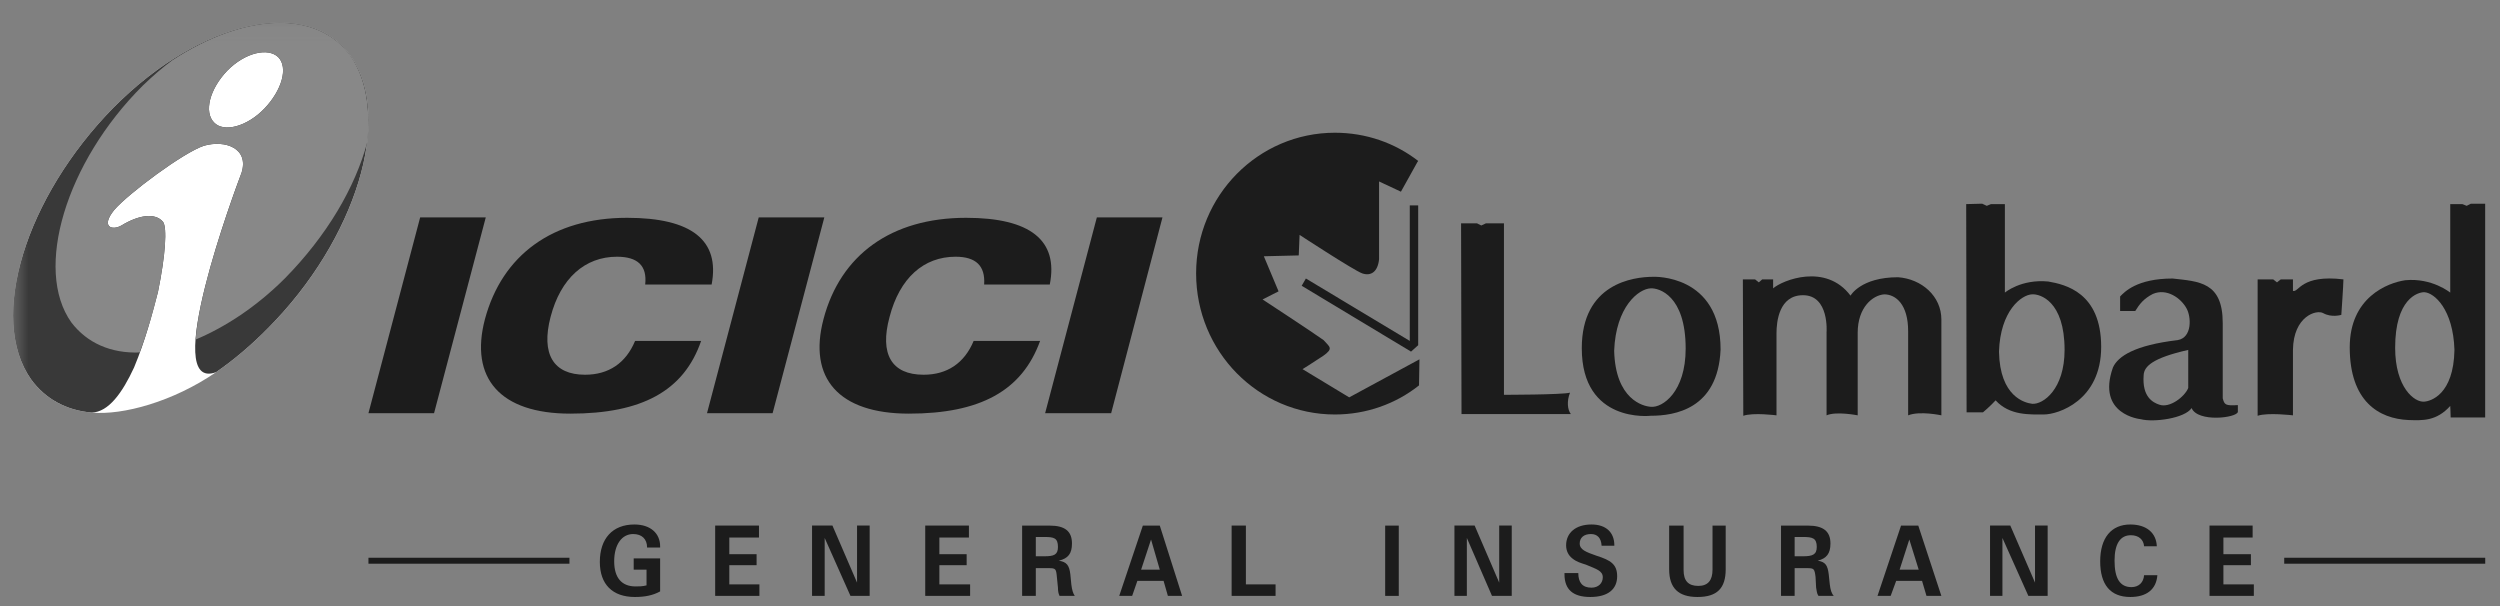
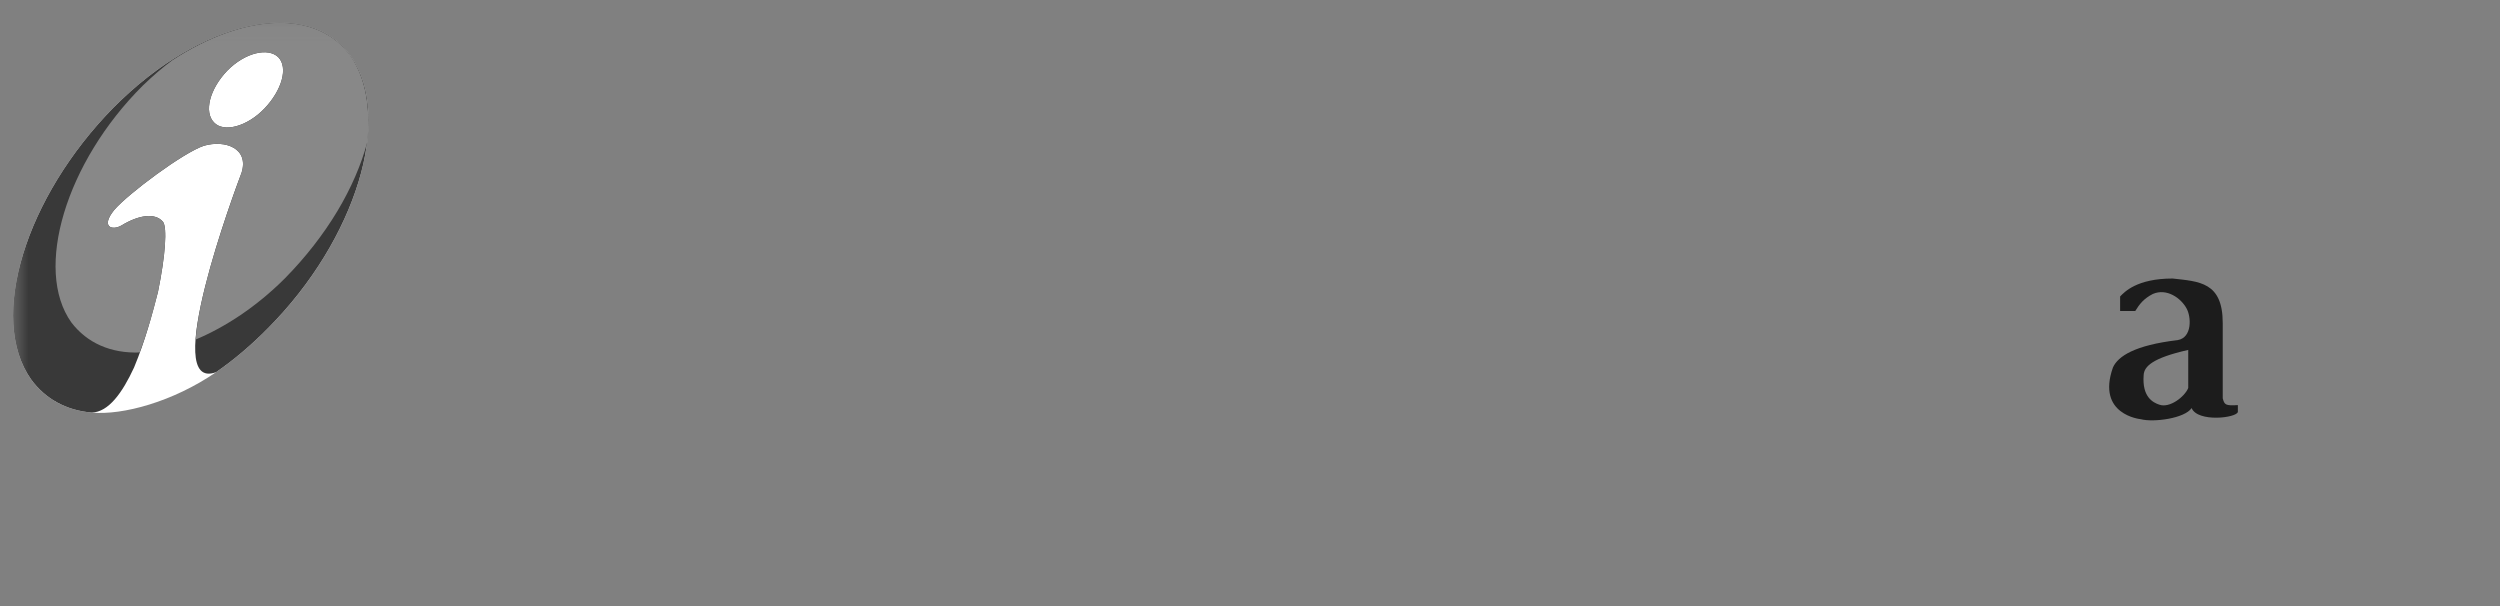
<svg xmlns="http://www.w3.org/2000/svg" width="132" height="32" viewBox="0 0 132 32" fill="none">
  <rect x="0" y="0" width="132" height="32" fill="#808080" stroke="none" />
  <g clip-path="url(#clip0_53_198)">
    <mask id="mask0_53_198" style="mask-type:luminance" maskUnits="userSpaceOnUse" x="-1" y="-2" width="134" height="36">
-       <path d="M-0.688 33.461H132.639V-1.057H-0.688V33.461Z" fill="white" />
-     </mask>
+       </mask>
    <g mask="url(#mask0_53_198)">
      <path fill-rule="evenodd" clip-rule="evenodd" d="M74.947 18.972L71.238 20.981L68.774 19.491C68.774 19.491 69.284 19.175 69.861 18.792C70.439 18.386 70.195 18.318 69.884 17.957C69.284 17.527 66.664 15.811 66.664 15.811L67.508 15.383L66.731 13.531L68.574 13.486L68.618 12.402C68.618 12.402 71.482 14.277 71.926 14.435C72.393 14.593 72.748 14.345 72.815 13.689V9.581L73.969 10.122L74.835 8.565L74.88 8.497C73.658 7.549 72.126 7.008 70.483 7.008C66.442 7.008 63.155 10.326 63.155 14.435C63.155 18.566 66.442 21.885 70.483 21.885C72.149 21.885 73.703 21.32 74.924 20.349L74.947 18.972Z" fill="#1C1C1C" />
      <path fill-rule="evenodd" clip-rule="evenodd" d="M74.88 10.845H74.436V18.001L68.951 14.705L68.729 15.089L74.502 18.565L74.88 18.227V10.845Z" fill="#1C1C1C" />
      <path fill-rule="evenodd" clip-rule="evenodd" d="M19.454 21.816H22.918L25.649 11.477H22.185L19.454 21.816Z" fill="#1C1C1C" />
      <path fill-rule="evenodd" clip-rule="evenodd" d="M37.33 21.816H40.794L43.525 11.477H40.061L37.33 21.816Z" fill="#1C1C1C" />
      <path fill-rule="evenodd" clip-rule="evenodd" d="M55.183 21.816H58.669L61.379 11.477H57.914L55.183 21.816Z" fill="#1C1C1C" />
      <path fill-rule="evenodd" clip-rule="evenodd" d="M34.066 15.022H37.574C38.018 12.697 36.53 11.5 33.111 11.5C29.18 11.5 26.516 13.464 25.605 16.851C24.784 19.966 26.405 21.84 30.113 21.84C33.887 21.84 36.109 20.643 37.019 18.002H33.532C33.044 19.176 32.134 19.786 30.89 19.786C29.224 19.786 28.558 18.702 29.069 16.738C29.602 14.684 30.89 13.555 32.577 13.555C33.666 13.555 34.177 14.028 34.066 15.022Z" fill="#1C1C1C" />
      <path fill-rule="evenodd" clip-rule="evenodd" d="M51.963 15.022H55.428C55.894 12.697 54.406 11.5 51.009 11.5C47.056 11.5 44.37 13.464 43.481 16.851C42.659 19.966 44.28 21.84 47.988 21.84C51.741 21.84 53.962 20.643 54.917 18.002H51.408C50.92 19.176 50.01 19.786 48.766 19.786C47.078 19.786 46.434 18.702 46.968 16.738C47.5 14.684 48.766 13.555 50.454 13.555C51.52 13.555 52.03 14.028 51.963 15.022Z" fill="#1C1C1C" />
      <path fill-rule="evenodd" clip-rule="evenodd" d="M77.145 11.793H77.988L78.211 11.906L78.455 11.793H79.409V20.845C79.409 20.845 82.474 20.845 82.897 20.733C82.718 21.184 82.763 21.636 82.941 21.862H77.168L77.145 11.793Z" fill="#1C1C1C" />
      <path fill-rule="evenodd" clip-rule="evenodd" d="M87.16 21.478C86.76 21.455 85.295 21.093 85.228 18.52C85.316 16.195 86.516 15.247 87.16 15.224C87.582 15.202 89.003 15.585 89.003 18.408C89.003 20.687 87.782 21.546 87.16 21.478ZM87.294 14.615C86.228 14.615 83.518 14.976 83.518 18.385C83.518 22.381 87.16 21.952 87.16 21.952C88.404 21.952 90.713 21.613 90.847 18.453C90.847 14.457 87.294 14.615 87.294 14.615Z" fill="#1C1C1C" />
      <path fill-rule="evenodd" clip-rule="evenodd" d="M107.3 21.32C106.923 21.274 105.591 20.958 105.547 18.565C105.613 16.421 106.723 15.562 107.3 15.54C107.7 15.517 109.01 15.879 109.01 18.475C109.01 20.552 107.878 21.365 107.3 21.32ZM108.144 14.863C106.701 14.728 105.858 15.45 105.858 15.45V10.777H105.124L104.902 10.868L104.658 10.755L103.815 10.777L103.836 21.771H104.702C104.702 21.771 105.08 21.455 105.369 21.138C106.102 21.952 107.189 21.884 107.923 21.884C108.655 21.884 110.942 21.162 110.942 18.317C110.942 15.45 109.054 15.021 108.144 14.863Z" fill="#1C1C1C" />
      <path fill-rule="evenodd" clip-rule="evenodd" d="M127.997 21.207C127.486 21.253 126.464 20.462 126.464 18.363C126.464 15.767 127.664 15.428 127.997 15.428C128.53 15.451 129.529 16.331 129.595 18.476C129.552 20.846 128.33 21.186 127.997 21.207ZM130.462 10.756L130.24 10.868L130.017 10.778H129.373V15.451C129.373 15.451 128.419 14.661 126.998 14.796C126.065 14.932 124.066 15.7 124.066 18.34C124.066 21.186 125.598 22.111 127.175 22.178C127.908 22.201 128.64 22.246 129.373 21.434C129.373 21.434 129.395 21.885 129.395 22.043H131.217V10.756H130.462Z" fill="#1C1C1C" />
      <path fill-rule="evenodd" clip-rule="evenodd" d="M92.023 14.751H92.667L92.867 14.909L93.045 14.751H93.621V15.225C94.111 14.796 96.398 13.871 97.708 15.61C97.708 15.61 98.241 14.638 100.217 14.638C101.46 14.728 102.505 15.632 102.505 16.873V21.93C102.505 21.93 101.372 21.682 100.75 21.93V17.483C100.75 16.083 100.106 15.542 99.484 15.542C98.885 15.587 98.086 16.219 98.086 17.573V21.93C98.086 21.93 96.953 21.704 96.442 21.93V17.551C96.442 17.551 96.597 15.587 95.199 15.587C93.932 15.587 93.799 16.986 93.799 17.596V21.93C93.799 21.93 92.578 21.772 92.046 21.953C92.046 21.727 92.023 14.751 92.023 14.751Z" fill="#1C1C1C" />
      <path fill-rule="evenodd" clip-rule="evenodd" d="M121.068 18.476V21.93C121.068 21.93 119.736 21.771 119.203 21.953V14.751H120.025L120.225 14.909L120.425 14.751H121.068V15.361C121.379 15.451 121.491 14.48 123.733 14.751C123.733 15.022 123.622 16.625 123.622 16.625C123.622 16.625 123.111 16.783 122.668 16.535C122.312 16.331 121.091 16.693 121.068 18.476Z" fill="#1C1C1C" />
    </g>
    <mask id="mask1_53_198" style="mask-type:luminance" maskUnits="userSpaceOnUse" x="0" y="1" width="132" height="31">
      <path d="M0.692 31.521H131.219V1.188H0.692V31.521Z" fill="white" />
    </mask>
    <g mask="url(#mask1_53_198)">
      <path fill-rule="evenodd" clip-rule="evenodd" d="M115.539 20.485C115.361 20.936 114.562 21.569 114.007 21.365C113.674 21.252 113.096 20.959 113.185 19.808C113.208 19.356 113.629 18.905 115.539 18.476V20.485ZM117.36 21.027V17.054C117.36 14.887 116.116 14.864 114.717 14.706C112.808 14.706 112.163 15.428 111.942 15.654V16.422H112.741C112.964 16.061 113.185 15.767 113.674 15.519C114.406 15.203 115.161 15.744 115.451 16.287C115.695 16.715 115.761 17.822 114.984 17.957C112.697 18.228 111.831 18.815 111.564 19.401C110.676 21.908 113.029 22.133 113.029 22.133C113.718 22.314 115.361 22.088 115.716 21.547C116.05 22.314 118.093 22.066 118.159 21.75V21.389C117.494 21.433 117.448 21.365 117.36 21.027Z" fill="#1C1C1C" />
      <path fill-rule="evenodd" clip-rule="evenodd" d="M6.001 5.673C10.655 0.996 16.307 -0.236 18.539 2.993C20.772 6.192 18.808 12.648 14.153 17.326C13.266 18.228 12.324 19.021 11.409 19.651C9.141 21.211 6.474 21.936 4.845 21.784C3.526 21.674 2.396 21.073 1.643 20.033C-0.645 16.805 1.347 10.405 6.001 5.673Z" fill="white" />
      <path fill-rule="evenodd" clip-rule="evenodd" d="M6.001 5.672C10.655 0.996 16.307 -0.236 18.539 2.993C20.772 6.192 18.808 12.647 14.153 17.325C13.266 18.228 12.324 19.02 11.409 19.651C8.422 20.744 12.405 10.022 12.755 9.119C13.159 7.833 11.894 7.369 10.764 7.697C9.687 8.053 6.782 10.213 6.028 11.088C5.301 11.991 5.92 12.183 6.405 11.909C7.347 11.334 8.207 11.226 8.611 11.717C8.826 12.018 8.746 13.441 8.342 15.411C8.019 16.641 7.67 17.981 7.078 19.404C6.459 20.744 5.732 21.756 4.845 21.784C3.526 21.674 2.396 21.072 1.643 20.033C-0.645 16.805 1.347 10.404 6.001 5.672ZM14.692 3.019C14.153 2.5 12.943 2.773 12.001 3.73C11.059 4.715 10.764 5.918 11.301 6.466C11.813 7.013 13.051 6.685 13.965 5.727C14.88 4.77 15.23 3.566 14.692 3.019Z" fill="#393939" />
      <path fill-rule="evenodd" clip-rule="evenodd" d="M9.095 3.184C12.889 0.695 16.764 0.476 18.539 2.993C19.32 4.169 19.562 5.7 19.4 7.479C18.754 9.913 17.247 12.456 15.041 14.699C13.535 16.203 11.893 17.27 10.333 17.927C10.522 15.082 12.512 9.776 12.754 9.12C13.158 7.834 11.893 7.369 10.764 7.697C9.687 8.053 6.781 10.213 6.028 11.088C5.302 11.992 5.92 12.183 6.405 11.91C7.346 11.335 8.208 11.226 8.611 11.719C8.826 12.019 8.745 13.441 8.341 15.411C8.1 16.395 7.804 17.462 7.373 18.611C5.866 18.666 4.602 18.118 3.768 17.025C1.777 14.235 3.472 8.572 7.535 4.524C8.073 4.005 8.611 3.539 9.095 3.184ZM14.691 3.02C14.153 2.5 12.943 2.773 12.001 3.73C11.06 4.715 10.764 5.919 11.302 6.466C11.812 7.013 13.05 6.685 13.966 5.727C14.88 4.77 15.23 3.567 14.691 3.02Z" fill="#888888" />
    </g>
    <mask id="mask2_53_198" style="mask-type:luminance" maskUnits="userSpaceOnUse" x="-1" y="-2" width="134" height="36">
-       <path d="M-0.688 33.461H132.639V-1.057H-0.688V33.461Z" fill="white" />
-     </mask>
+       </mask>
    <g mask="url(#mask2_53_198)">
-       <path fill-rule="evenodd" clip-rule="evenodd" d="M34.855 31.226V29.482H33.459V30.078H34.137V30.907C33.927 30.964 33.728 30.964 33.556 30.964C32.833 30.964 32.429 30.513 32.429 29.639C32.429 28.752 32.833 28.197 33.431 28.197C33.892 28.197 34.166 28.463 34.166 28.908H34.855V28.844C34.855 28.174 34.36 27.693 33.494 27.693C32.342 27.693 31.671 28.439 31.671 29.668C31.671 30.856 32.342 31.521 33.523 31.521C34.052 31.521 34.48 31.434 34.855 31.226Z" fill="#1C1C1C" />
+       <path fill-rule="evenodd" clip-rule="evenodd" d="M34.855 31.226V29.482V30.078H34.137V30.907C33.927 30.964 33.728 30.964 33.556 30.964C32.833 30.964 32.429 30.513 32.429 29.639C32.429 28.752 32.833 28.197 33.431 28.197C33.892 28.197 34.166 28.463 34.166 28.908H34.855V28.844C34.855 28.174 34.36 27.693 33.494 27.693C32.342 27.693 31.671 28.439 31.671 29.668C31.671 30.856 32.342 31.521 33.523 31.521C34.052 31.521 34.48 31.434 34.855 31.226Z" fill="#1C1C1C" />
      <path fill-rule="evenodd" clip-rule="evenodd" d="M37.761 27.75V31.462H40.097V30.855H38.507V29.842H39.948V29.261H38.507V28.382H40.074V27.75H37.761Z" fill="#1C1C1C" />
      <path fill-rule="evenodd" clip-rule="evenodd" d="M42.876 27.75V31.462H43.543V28.404L44.904 31.462H45.918V27.75H45.252V30.761L43.953 27.75H42.876Z" fill="#1C1C1C" />
      <path fill-rule="evenodd" clip-rule="evenodd" d="M48.852 27.75V31.462H51.222V30.855H49.599V29.842H51.039V29.261H49.599V28.382H51.159V27.75H48.852Z" fill="#1C1C1C" />
      <path fill-rule="evenodd" clip-rule="evenodd" d="M53.968 31.463V27.752H55.427C56.23 27.752 56.6 28.051 56.6 28.695C56.6 29.233 56.4 29.483 55.905 29.605C56.316 29.667 56.457 29.842 56.514 30.322L56.566 30.855C56.6 31.144 56.657 31.335 56.749 31.463H55.944C55.882 31.335 55.86 31.197 55.86 31.029L55.803 30.461C55.763 30.026 55.74 29.998 55.358 29.998H54.691V31.463H53.968ZM54.691 29.371H55.153C55.648 29.371 55.86 29.292 55.86 28.88C55.86 28.405 55.648 28.353 55.153 28.353H54.691V29.371Z" fill="#1C1C1C" />
      <path fill-rule="evenodd" clip-rule="evenodd" d="M59.095 31.463L60.342 27.752H61.237L62.416 31.463H61.664L61.437 30.67H60.053L59.778 31.463H59.095ZM60.251 30.079H61.237L60.775 28.486L60.251 30.079Z" fill="#1C1C1C" />
      <path fill-rule="evenodd" clip-rule="evenodd" d="M65.03 27.75V31.462H67.35V30.855H65.783V27.75H65.03Z" fill="#1C1C1C" />
-       <path fill-rule="evenodd" clip-rule="evenodd" d="M73.137 31.463H73.855V27.752H73.137V31.463Z" fill="#1C1C1C" />
      <path fill-rule="evenodd" clip-rule="evenodd" d="M76.794 27.75V31.462H77.45V28.404L78.777 31.462H79.82V27.75H79.158V30.761L77.861 27.75H76.794Z" fill="#1C1C1C" />
      <path fill-rule="evenodd" clip-rule="evenodd" d="M83.334 30.257H82.605V30.321C82.605 31.143 83.073 31.521 83.967 31.521C84.895 31.521 85.386 31.116 85.386 30.426C85.386 29.783 85.025 29.576 84.314 29.349C83.734 29.146 83.409 29.024 83.409 28.695C83.409 28.404 83.614 28.197 84.002 28.197C84.336 28.197 84.543 28.404 84.565 28.816H85.237V28.793C85.237 28.115 84.804 27.693 84.03 27.693C83.186 27.693 82.691 28.144 82.691 28.793C82.691 29.083 82.809 29.32 83.016 29.482C83.244 29.668 83.466 29.726 83.734 29.813C84.314 30.055 84.627 30.143 84.627 30.483C84.627 30.785 84.4 31.029 84.03 31.029C83.557 31.029 83.334 30.762 83.334 30.257Z" fill="#1C1C1C" />
      <path fill-rule="evenodd" clip-rule="evenodd" d="M88.894 27.751H88.131V30.055C88.131 31.062 88.628 31.521 89.63 31.521C90.661 31.521 91.117 31.062 91.117 30.055V27.751H90.421V30.078C90.421 30.64 90.181 30.936 89.67 30.936C89.146 30.936 88.894 30.669 88.894 30.108V27.751Z" fill="#1C1C1C" />
      <path fill-rule="evenodd" clip-rule="evenodd" d="M94.038 31.463V27.752H95.463C96.266 27.752 96.648 28.051 96.648 28.695C96.648 29.233 96.442 29.483 95.976 29.605C96.379 29.667 96.499 29.842 96.557 30.322L96.613 30.855C96.648 31.144 96.704 31.335 96.824 31.463H96.014C95.925 31.335 95.925 31.197 95.891 31.029L95.861 30.461C95.805 30.026 95.781 29.998 95.405 29.998H94.757V31.463H94.038ZM94.757 29.371H95.201C95.691 29.371 95.925 29.292 95.925 28.88C95.925 28.405 95.691 28.353 95.201 28.353H94.757V29.371Z" fill="#1C1C1C" />
      <path fill-rule="evenodd" clip-rule="evenodd" d="M99.132 31.463L100.375 27.752H101.285L102.504 31.463H101.718L101.484 30.67H100.118L99.827 31.463H99.132ZM100.3 30.079H101.308L100.812 28.486L100.3 30.079Z" fill="#1C1C1C" />
      <path fill-rule="evenodd" clip-rule="evenodd" d="M105.074 27.75V31.462H105.728V28.404L107.097 31.462H108.116V27.75H107.449V30.761L106.144 27.75H105.074Z" fill="#1C1C1C" />
      <path fill-rule="evenodd" clip-rule="evenodd" d="M112.48 31.521C113.345 31.521 113.853 31.116 113.909 30.369H113.208C113.18 30.762 112.918 31 112.542 31C111.938 31 111.648 30.547 111.648 29.604C111.648 28.695 111.961 28.26 112.509 28.26C112.918 28.26 113.18 28.486 113.208 28.844H113.88C113.853 28.144 113.345 27.693 112.48 27.693C111.471 27.693 110.89 28.404 110.89 29.639C110.89 30.872 111.431 31.521 112.48 31.521Z" fill="#1C1C1C" />
      <path fill-rule="evenodd" clip-rule="evenodd" d="M116.662 27.75V31.462H119.003V30.855H117.396V29.842H118.848V29.261H117.396V28.382H118.939V27.75H116.662Z" fill="#1C1C1C" />
      <path fill-rule="evenodd" clip-rule="evenodd" d="M19.454 29.764H30.067V29.449H19.454V29.764Z" fill="#1C1C1C" />
      <path fill-rule="evenodd" clip-rule="evenodd" d="M120.607 29.764H131.22V29.449H120.607V29.764Z" fill="#1C1C1C" />
    </g>
  </g>
  <defs>
    <clipPath id="clip0_53_198">
      <rect width="132" height="32" fill="white" />
    </clipPath>
  </defs>
</svg>